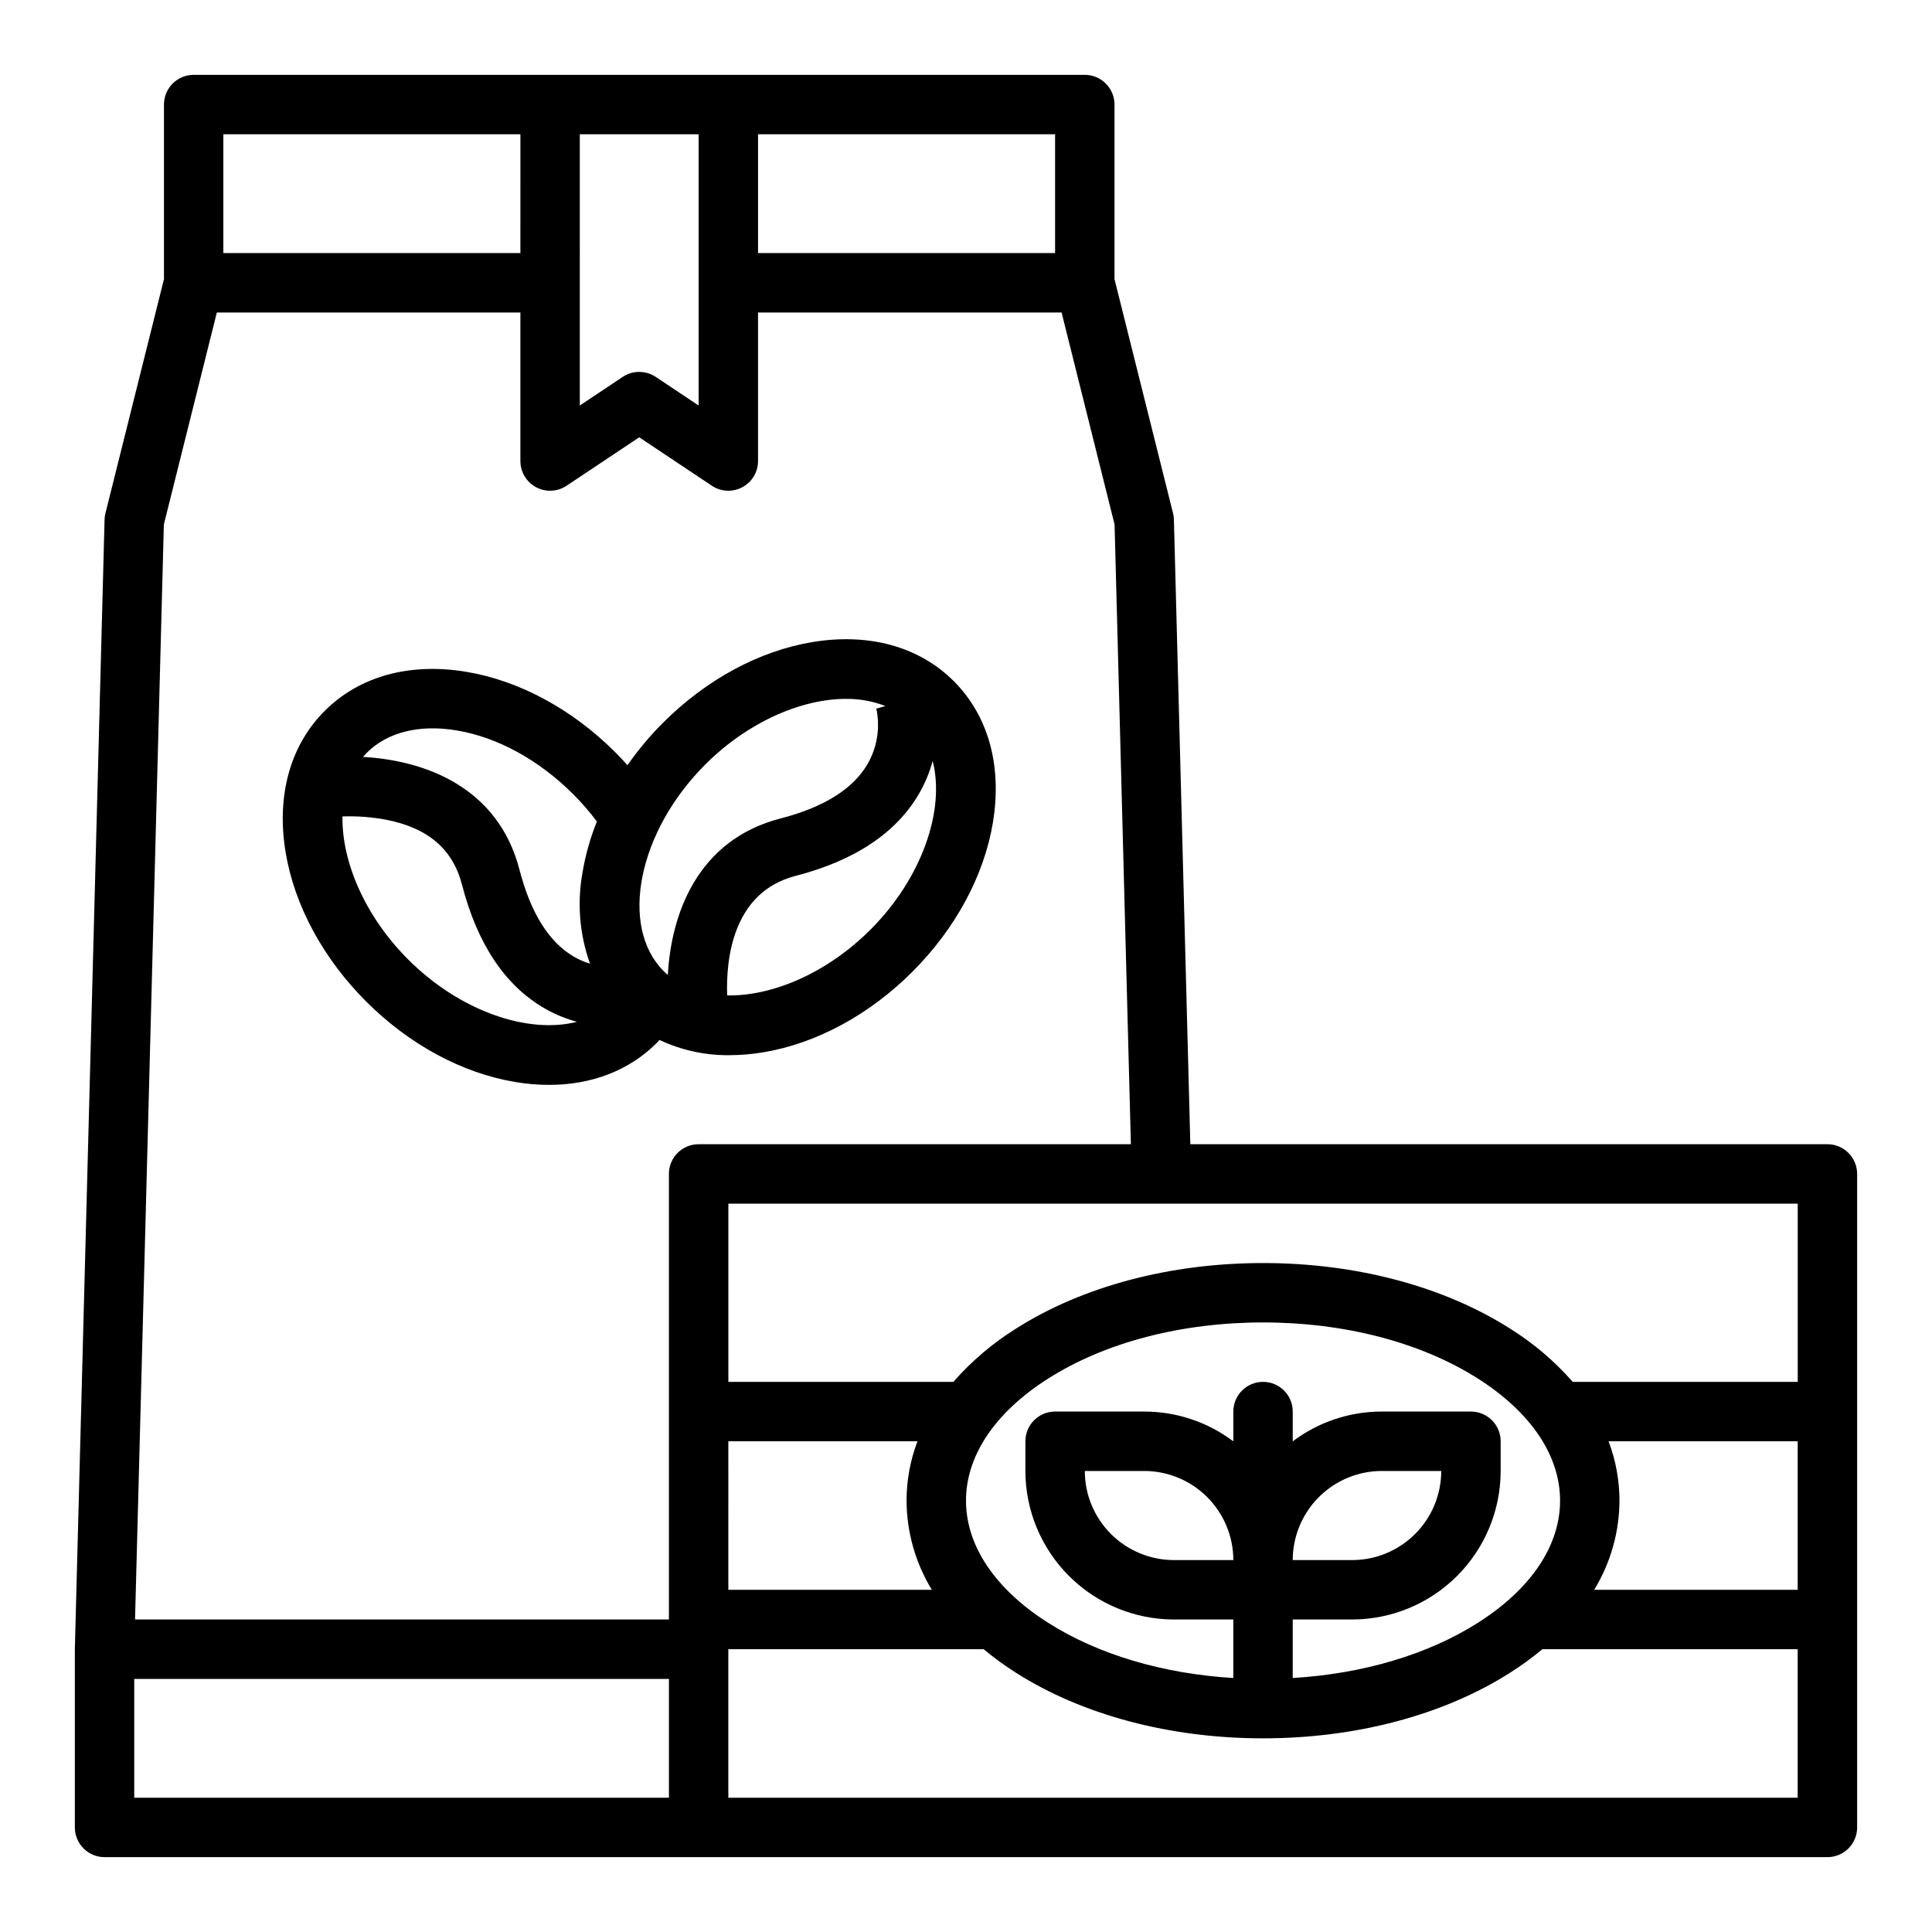
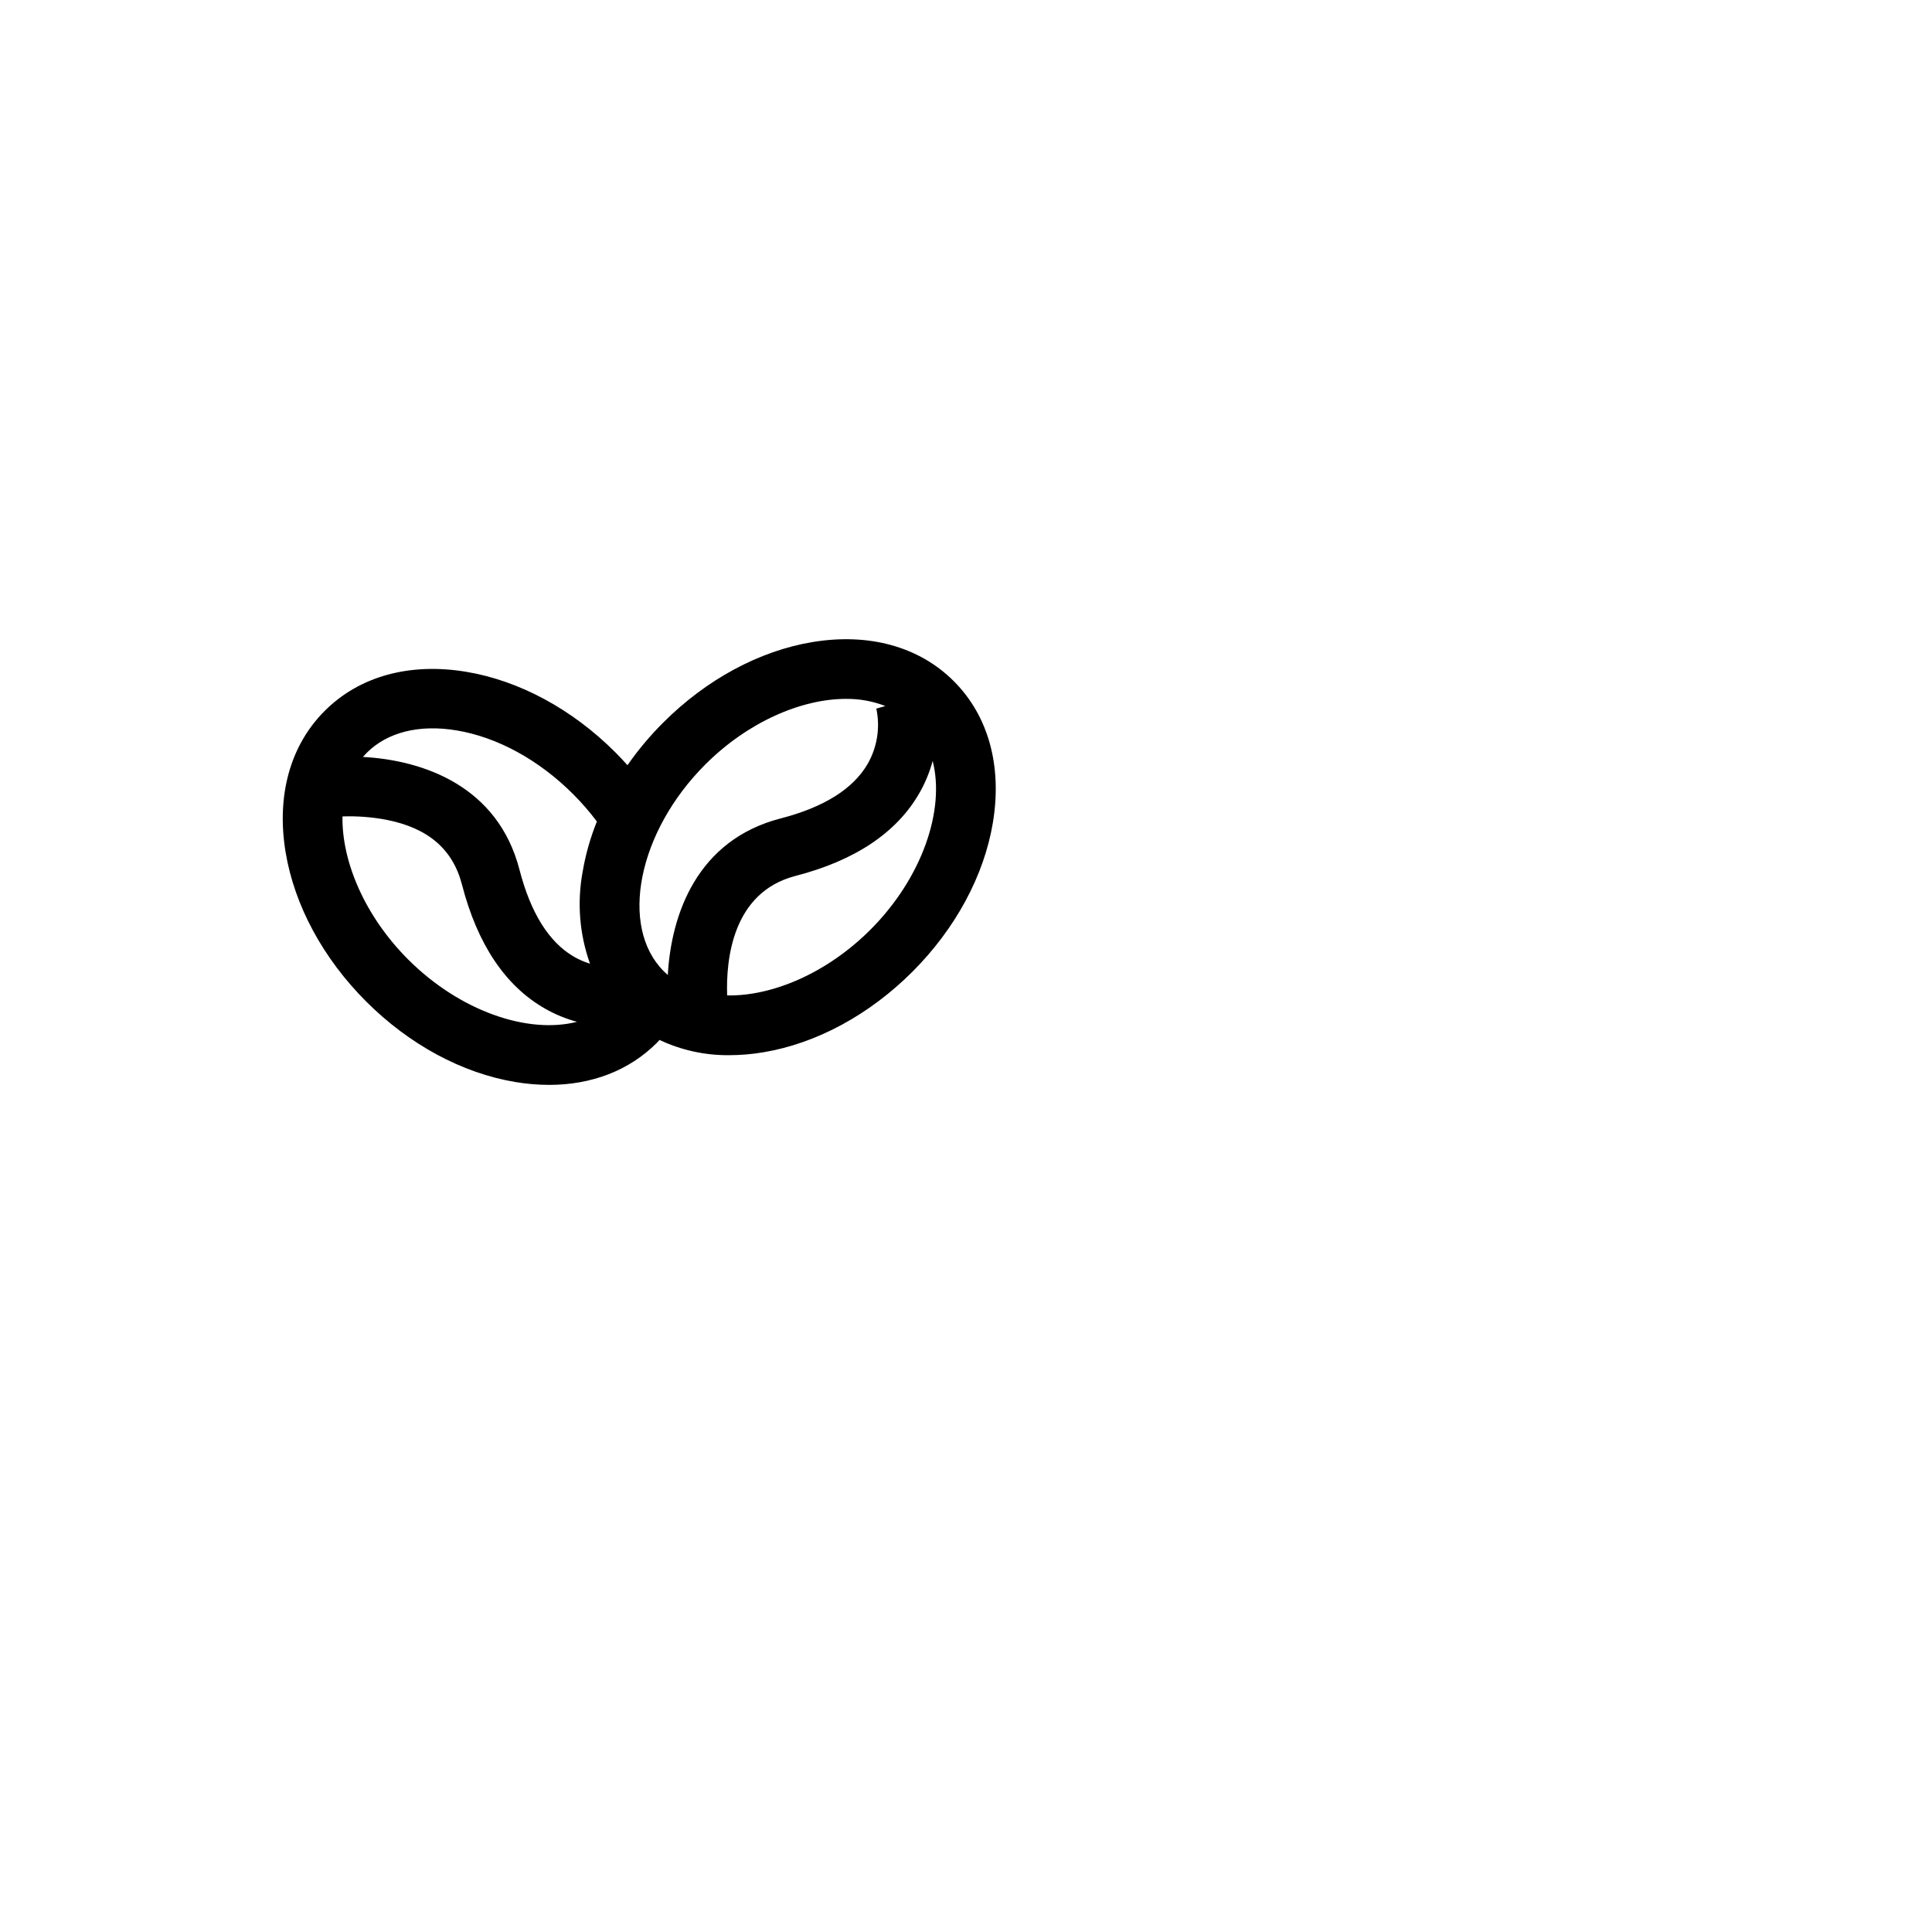
<svg xmlns="http://www.w3.org/2000/svg" fill="#000000" width="800px" height="800px" version="1.1" viewBox="144 144 512 512">
  <g>
-     <path d="m628.29 447.23h-168.84l-4.352-165.52c-0.012-0.574-0.09-1.145-0.23-1.703l-15.512-62.035v-46.262c0-2.09-0.832-4.09-2.305-5.566-1.477-1.477-3.481-2.309-5.566-2.309h-236.16c-4.348 0-7.871 3.527-7.871 7.875v46.262l-15.508 62.035c-0.141 0.559-0.219 1.129-0.234 1.703l-7.871 299.14v0.207h-0.004v47.234c0 2.086 0.832 4.09 2.309 5.566 1.477 1.473 3.477 2.305 5.566 2.305h456.58c2.086 0 4.09-0.832 5.566-2.305 1.473-1.477 2.305-3.481 2.305-5.566v-173.19c0-2.086-0.832-4.09-2.305-5.566-1.477-1.477-3.481-2.305-5.566-2.305zm-7.871 62.977h-59.633c-4.816-5.496-10.41-10.254-16.609-14.117-17.602-11.203-40.848-17.371-65.457-17.371s-47.855 6.168-65.457 17.371c-6.199 3.863-11.793 8.621-16.609 14.117h-59.629v-47.23h283.39zm-165.32 47.23c-6.262-0.004-12.262-2.496-16.691-6.922-4.426-4.43-6.918-10.43-6.922-16.691h15.742c6.262 0.004 12.266 2.496 16.691 6.922 4.426 4.43 6.918 10.434 6.926 16.691zm31.488 15.742h15.742l0.004 0.004c10.434-0.012 20.438-4.164 27.816-11.543s11.531-17.383 11.543-27.816v-7.875c0-2.086-0.828-4.09-2.305-5.566-1.477-1.473-3.481-2.305-5.566-2.305h-23.617c-8.52-0.008-16.812 2.762-23.617 7.894v-7.894c0-4.348-3.523-7.871-7.871-7.871s-7.871 3.523-7.871 7.871v7.894c-6.805-5.133-15.098-7.902-23.617-7.894h-23.617c-4.348 0-7.871 3.523-7.871 7.871v7.875c0.012 10.434 4.164 20.438 11.543 27.816s17.383 11.531 27.816 11.543h15.742v15.508c-18.652-1.125-35.871-6.234-49.133-14.672-14-8.914-21.711-20.391-21.711-32.324 0-11.934 7.711-23.41 21.719-32.324 15.105-9.613 35.352-14.91 57-14.91s41.895 5.293 57.004 14.91c14.004 8.914 21.715 20.391 21.715 32.324 0 11.934-7.711 23.41-21.719 32.324-13.262 8.438-30.477 13.547-49.133 14.672zm0-15.742c0.008-6.258 2.5-12.262 6.926-16.691 4.426-4.426 10.43-6.918 16.691-6.922h15.742c-0.004 6.262-2.496 12.262-6.922 16.691-4.43 4.426-10.43 6.918-16.691 6.922zm-149.57-31.488h50.125-0.004c-1.906 5.031-2.887 10.367-2.891 15.746 0.039 8.336 2.356 16.5 6.699 23.617h-53.93zm233.27 0h50.121v39.359l-53.93 0.004c4.344-7.117 6.66-15.281 6.699-23.617-0.004-5.379-0.984-10.715-2.891-15.746zm-146.68-314.88h-78.719v-31.488h78.719zm-125.95-31.488h31.488v71.883l-11.379-7.586c-2.644-1.762-6.09-1.762-8.734 0l-11.375 7.586zm-15.742 0-0.004 31.488h-78.719v-31.488zm-94.492 103.41 14.043-56.176h80.445v39.363c0 2.902 1.598 5.57 4.156 6.938 2.562 1.371 5.668 1.223 8.082-0.391l19.25-12.832 19.25 12.832c2.414 1.613 5.519 1.762 8.082 0.391 2.559-1.367 4.156-4.035 4.156-6.938v-39.363h80.445l14.043 56.176 4.324 164.24h-114.56c-4.348 0-7.871 3.523-7.871 7.871v118.08h-141.48zm-7.848 305.94h141.7v31.488h-141.7zm157.44 31.488v-39.359h67.664c2.723 2.266 5.586 4.352 8.574 6.246 17.602 11.199 40.848 17.371 65.457 17.371s47.855-6.168 65.457-17.371c2.988-1.895 5.852-3.981 8.574-6.246h67.664v39.359z" />
    <path d="m318.78 419.6c5.789 2.727 12.125 4.106 18.523 4.035 3.016-0.008 6.023-0.266 8.996-0.77 14.047-2.34 28.07-9.918 39.488-21.332 11.414-11.414 18.992-25.441 21.332-39.488 2.504-15.023-1.172-28.348-10.352-37.527s-22.508-12.855-37.527-10.352c-14.047 2.34-28.07 9.918-39.488 21.332-3.484 3.477-6.652 7.254-9.465 11.289-1.043-1.164-2.109-2.309-3.219-3.418-11.414-11.414-25.438-18.992-39.488-21.332-15.023-2.504-28.348 1.172-37.527 10.352-9.18 9.18-12.855 22.508-10.352 37.527 2.34 14.047 9.918 28.07 21.332 39.488 11.418 11.418 25.438 18.992 39.488 21.332h-0.004c2.973 0.504 5.981 0.762 8.996 0.77 11.309 0 21.234-3.82 28.535-11.121 0.25-0.254 0.488-0.523 0.73-0.785zm55.871-29.203c-11.465 11.465-25.93 17.625-37.949 17.402-0.328-9.504 1.379-27.34 18.105-31.668 15.801-4.082 26.855-11.484 32.859-21.992 1.523-2.664 2.699-5.512 3.5-8.477 3.336 12.98-2.785 31.008-16.512 44.734zm-43.77-43.77c11.266-11.266 25.438-17.418 37.332-17.418l0.004 0.004c3.562-0.039 7.098 0.605 10.418 1.898l-2.398 0.676c1.07 5.043 0.227 10.297-2.359 14.754-3.856 6.574-11.598 11.406-23.008 14.355-22.109 5.715-29.004 25.355-29.891 41.488-0.371-0.32-0.734-0.652-1.082-1-11.855-11.871-6.828-36.941 10.988-54.758zm-65.895-9.066c10.84 1.805 21.828 7.82 30.945 16.938v0.004c2.25 2.25 4.34 4.66 6.25 7.207-1.727 4.277-2.992 8.727-3.766 13.273-1.52 8.164-0.852 16.582 1.941 24.402-1.512-0.457-2.965-1.094-4.332-1.891-6.574-3.856-11.406-11.594-14.352-23.008-5.715-22.109-25.355-29.004-41.488-29.891 0.32-0.371 0.652-0.734 1-1.082 5.484-5.481 13.934-7.598 23.805-5.949zm-12.824 60.707c-11.449-11.453-17.605-25.895-17.402-37.906 3.879-0.133 7.758 0.16 11.574 0.875 11.09 2.164 17.664 7.793 20.094 17.195 4.082 15.801 11.484 26.855 21.996 32.855h-0.004c2.664 1.523 5.512 2.699 8.477 3.5-12.98 3.332-31.008-2.793-44.734-16.52z" />
  </g>
</svg>